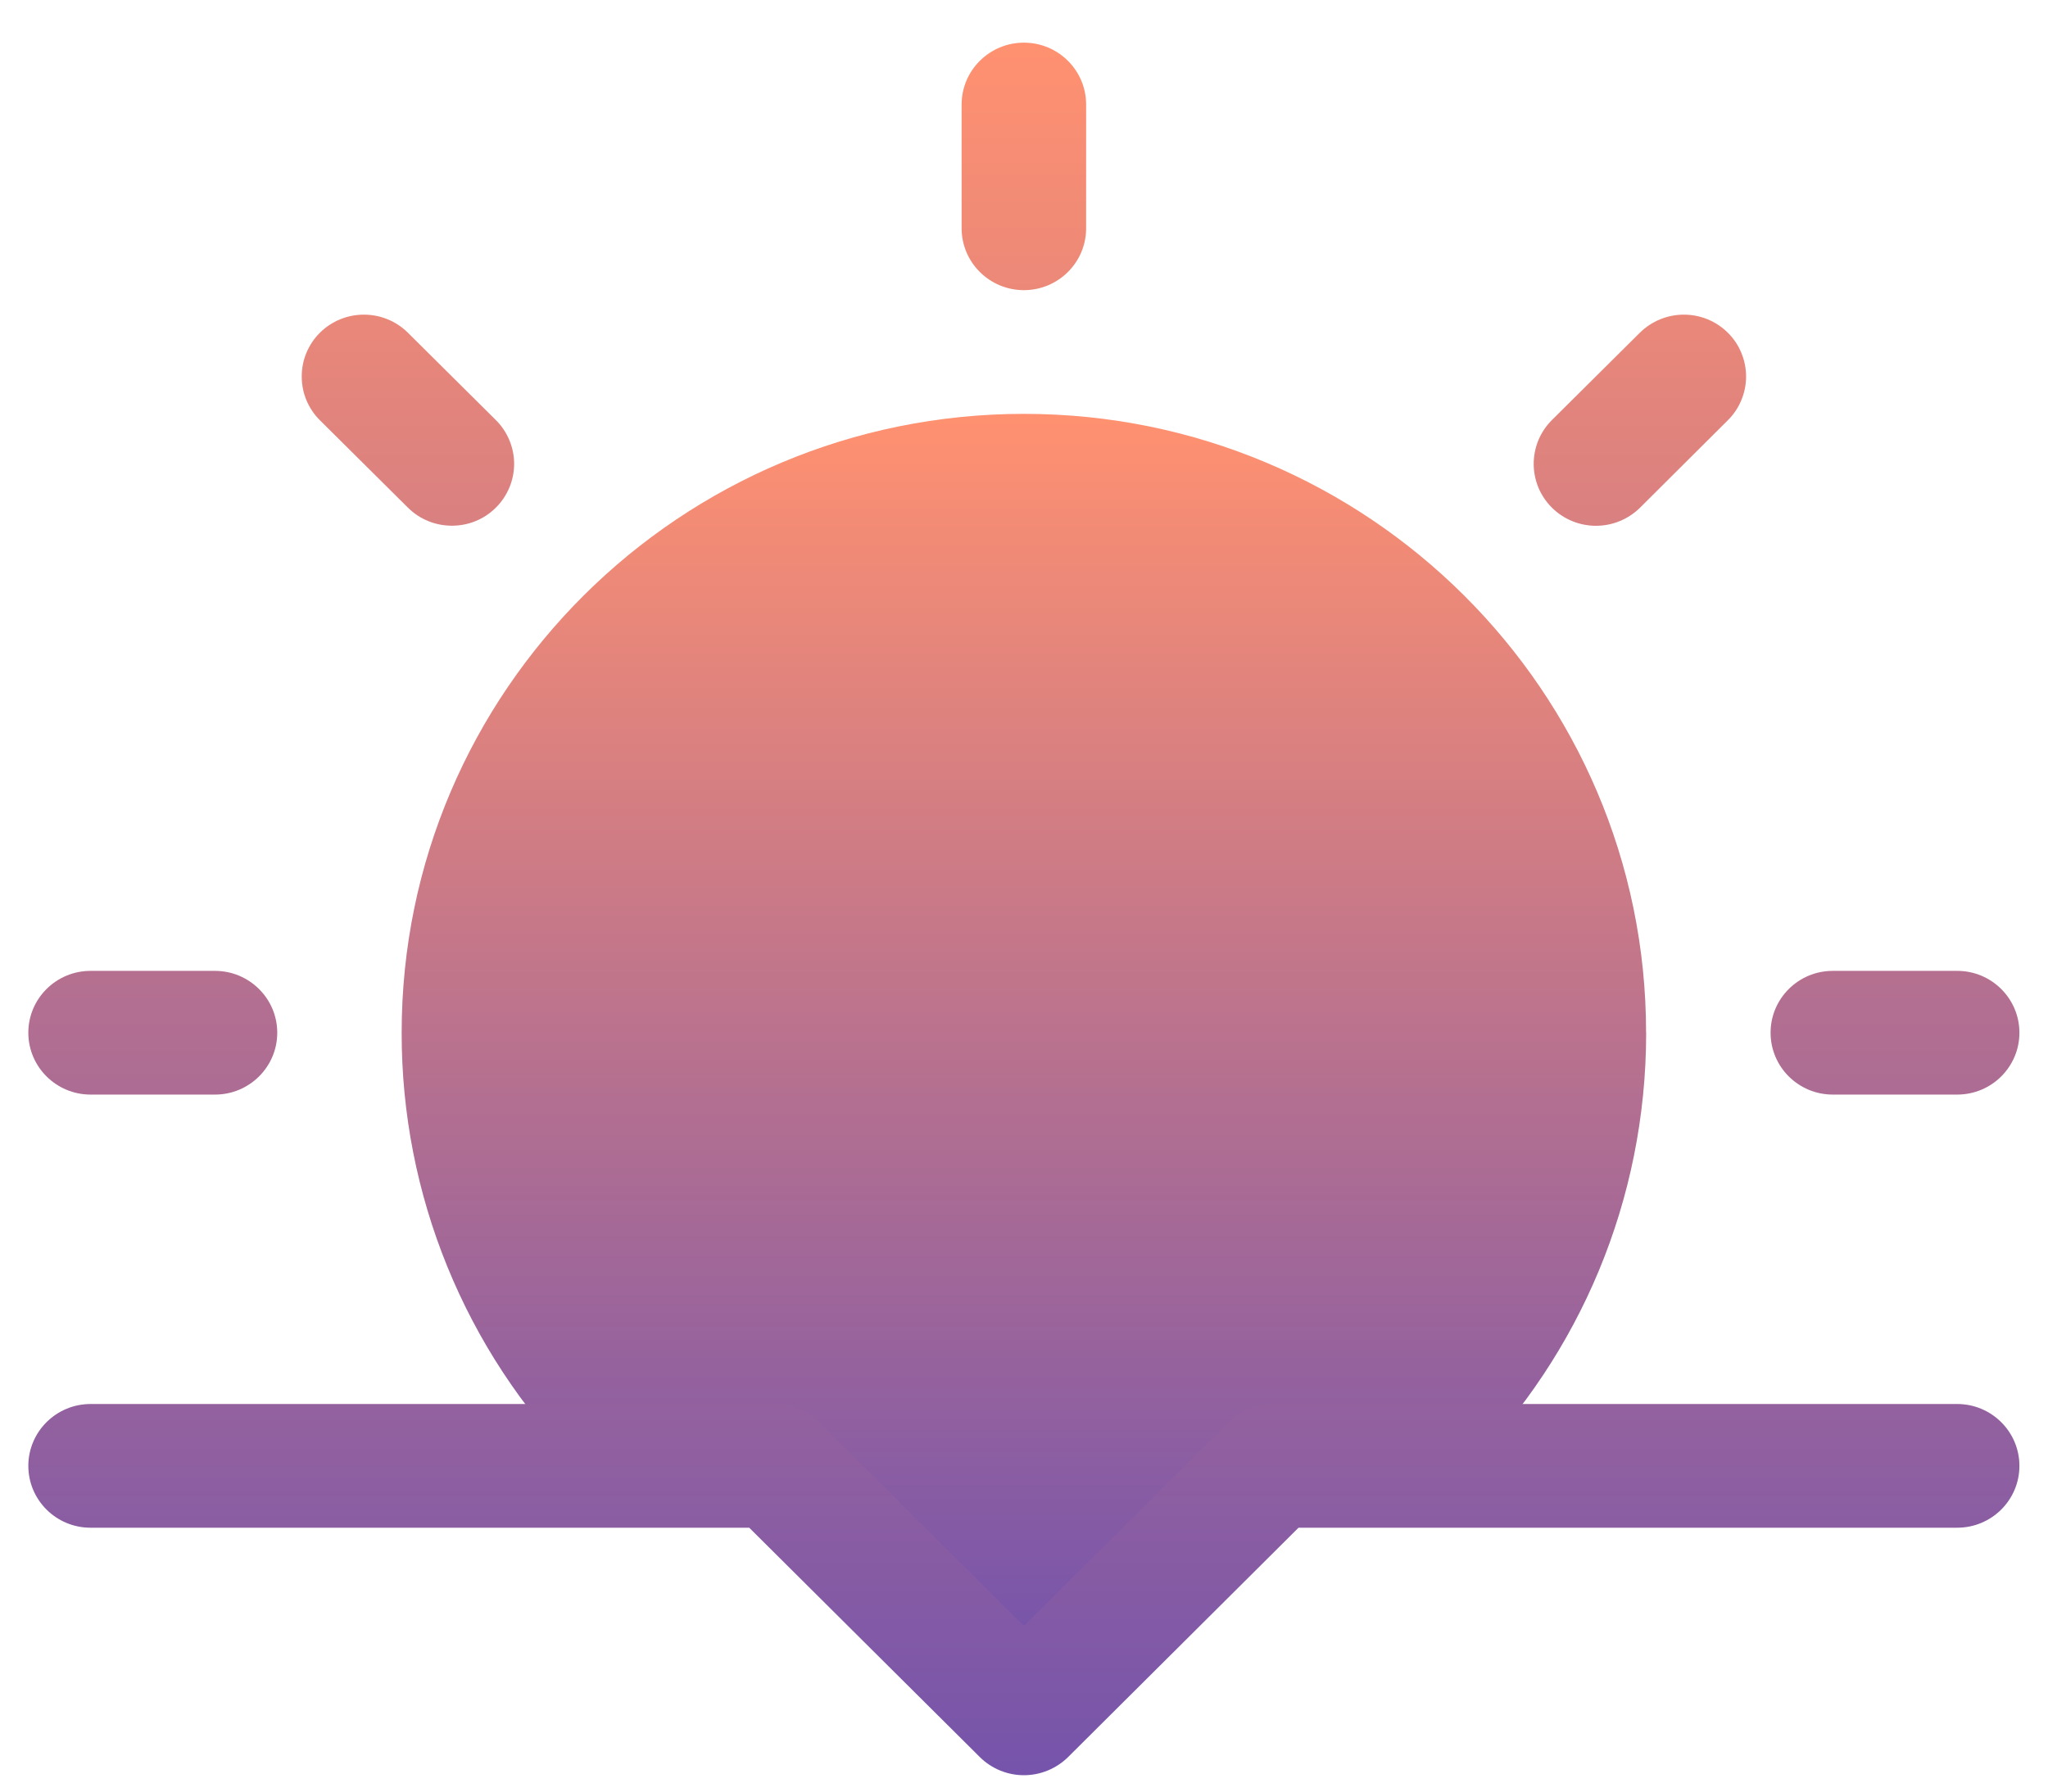
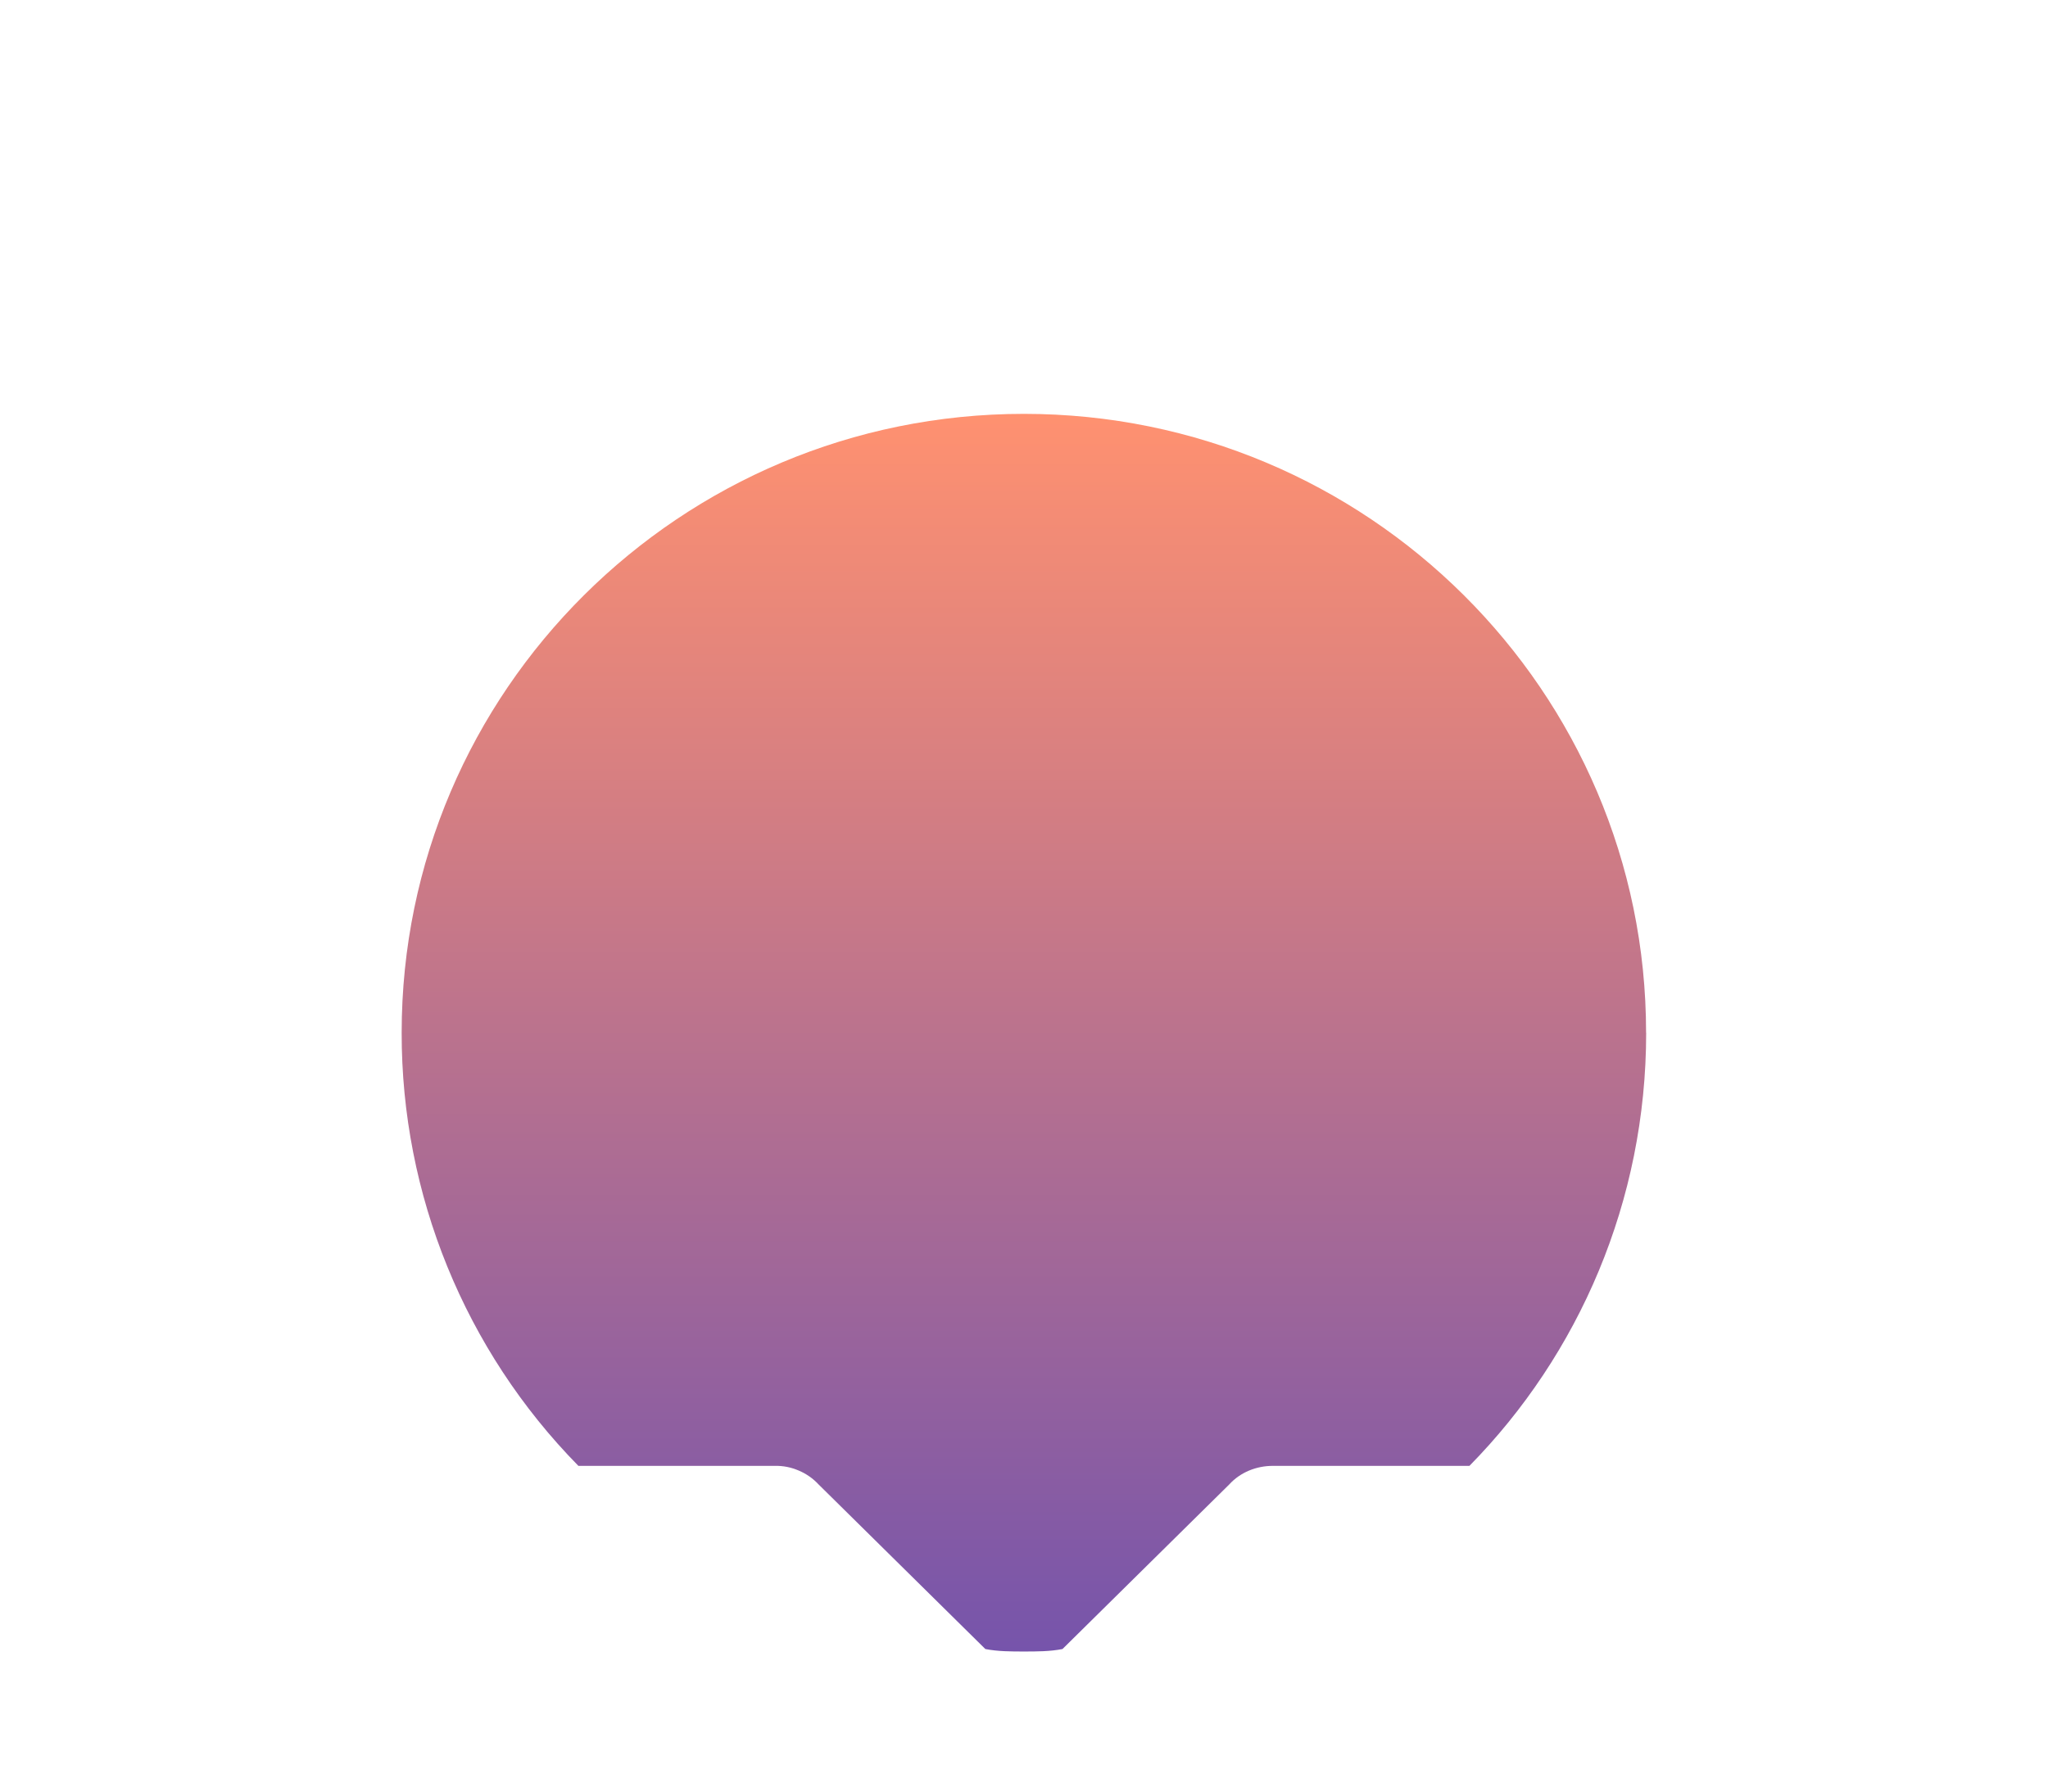
<svg xmlns="http://www.w3.org/2000/svg" width="24" height="21" viewBox="0 0 24 21" fill="none">
  <path d="M19.291 12.105C19.291 14.078 18.503 15.877 17.22 17.182H14.916C14.726 17.182 14.537 17.255 14.405 17.4L12.451 19.329C12.306 19.358 12.145 19.358 11.999 19.358C11.854 19.358 11.693 19.358 11.547 19.329L9.592 17.399C9.527 17.329 9.448 17.274 9.36 17.237C9.272 17.199 9.178 17.18 9.082 17.182H6.778C5.447 15.827 4.704 14.003 4.707 12.104C4.707 8.101 7.974 4.851 11.999 4.851C16.024 4.851 19.29 8.101 19.29 12.104L19.291 12.105Z" fill="url(#paint0_linear_28433_93038)" />
-   <path d="M22.936 16.457H14.915C14.721 16.457 14.536 16.534 14.399 16.669L11.999 19.058L9.598 16.67C9.461 16.534 9.276 16.457 9.082 16.457H1.061C0.659 16.457 0.332 16.782 0.332 17.182C0.332 17.583 0.659 17.907 1.061 17.907H8.78L11.484 20.597C11.621 20.732 11.806 20.808 11.999 20.808C12.192 20.808 12.377 20.732 12.515 20.597L15.217 17.907H22.936C23.338 17.907 23.665 17.583 23.665 17.182C23.665 16.782 23.338 16.457 22.936 16.457H22.936ZM11.999 3.401C12.401 3.401 12.728 3.076 12.728 2.676V1.225C12.728 0.825 12.401 0.5 11.999 0.5C11.596 0.5 11.269 0.825 11.269 1.225V2.676C11.269 3.076 11.596 3.401 11.999 3.401ZM1.061 12.83H2.52C2.922 12.83 3.249 12.505 3.249 12.105C3.249 11.705 2.922 11.38 2.519 11.38H1.061C0.659 11.38 0.332 11.704 0.332 12.105C0.332 12.505 0.659 12.83 1.061 12.83ZM21.478 12.83H22.936C23.339 12.83 23.665 12.505 23.665 12.105C23.665 11.705 23.339 11.38 22.936 11.38H21.478C21.075 11.38 20.749 11.705 20.749 12.105C20.749 12.505 21.075 12.83 21.478 12.83ZM4.78 5.95C4.923 6.092 5.109 6.162 5.296 6.162C5.483 6.162 5.669 6.092 5.811 5.95C5.879 5.883 5.932 5.803 5.969 5.715C6.006 5.627 6.025 5.533 6.025 5.437C6.025 5.342 6.006 5.247 5.969 5.159C5.932 5.071 5.879 4.991 5.811 4.924L4.78 3.9C4.643 3.764 4.458 3.688 4.265 3.688C4.071 3.688 3.886 3.764 3.749 3.9C3.681 3.967 3.628 4.047 3.591 4.135C3.554 4.223 3.536 4.318 3.536 4.413C3.536 4.508 3.554 4.603 3.591 4.691C3.628 4.779 3.681 4.859 3.749 4.926L4.78 5.95ZM18.703 6.163C18.896 6.163 19.081 6.087 19.219 5.951L20.248 4.926C20.316 4.859 20.37 4.779 20.406 4.691C20.443 4.603 20.462 4.508 20.462 4.413C20.462 4.318 20.443 4.223 20.406 4.135C20.37 4.047 20.316 3.967 20.248 3.9C20.111 3.764 19.926 3.688 19.733 3.688C19.54 3.688 19.355 3.764 19.217 3.9L18.186 4.924C18.119 4.991 18.065 5.071 18.028 5.159C17.992 5.247 17.973 5.342 17.973 5.437C17.973 5.533 17.992 5.627 18.028 5.715C18.065 5.803 18.119 5.883 18.186 5.95C18.329 6.092 18.516 6.163 18.703 6.163Z" fill="url(#paint1_linear_28433_93038)" />
  <defs>
    <linearGradient id="paint0_linear_28433_93038" x1="11.999" y1="4.851" x2="11.999" y2="19.358" gradientUnits="userSpaceOnUse">
      <stop stop-color="#FF9170" />
      <stop offset="1" stop-color="#7654AB" />
    </linearGradient>
    <linearGradient id="paint1_linear_28433_93038" x1="11.999" y1="0.5" x2="11.999" y2="20.808" gradientUnits="userSpaceOnUse">
      <stop stop-color="#FF9170" />
      <stop offset="1" stop-color="#7654AB" />
    </linearGradient>
  </defs>
</svg>